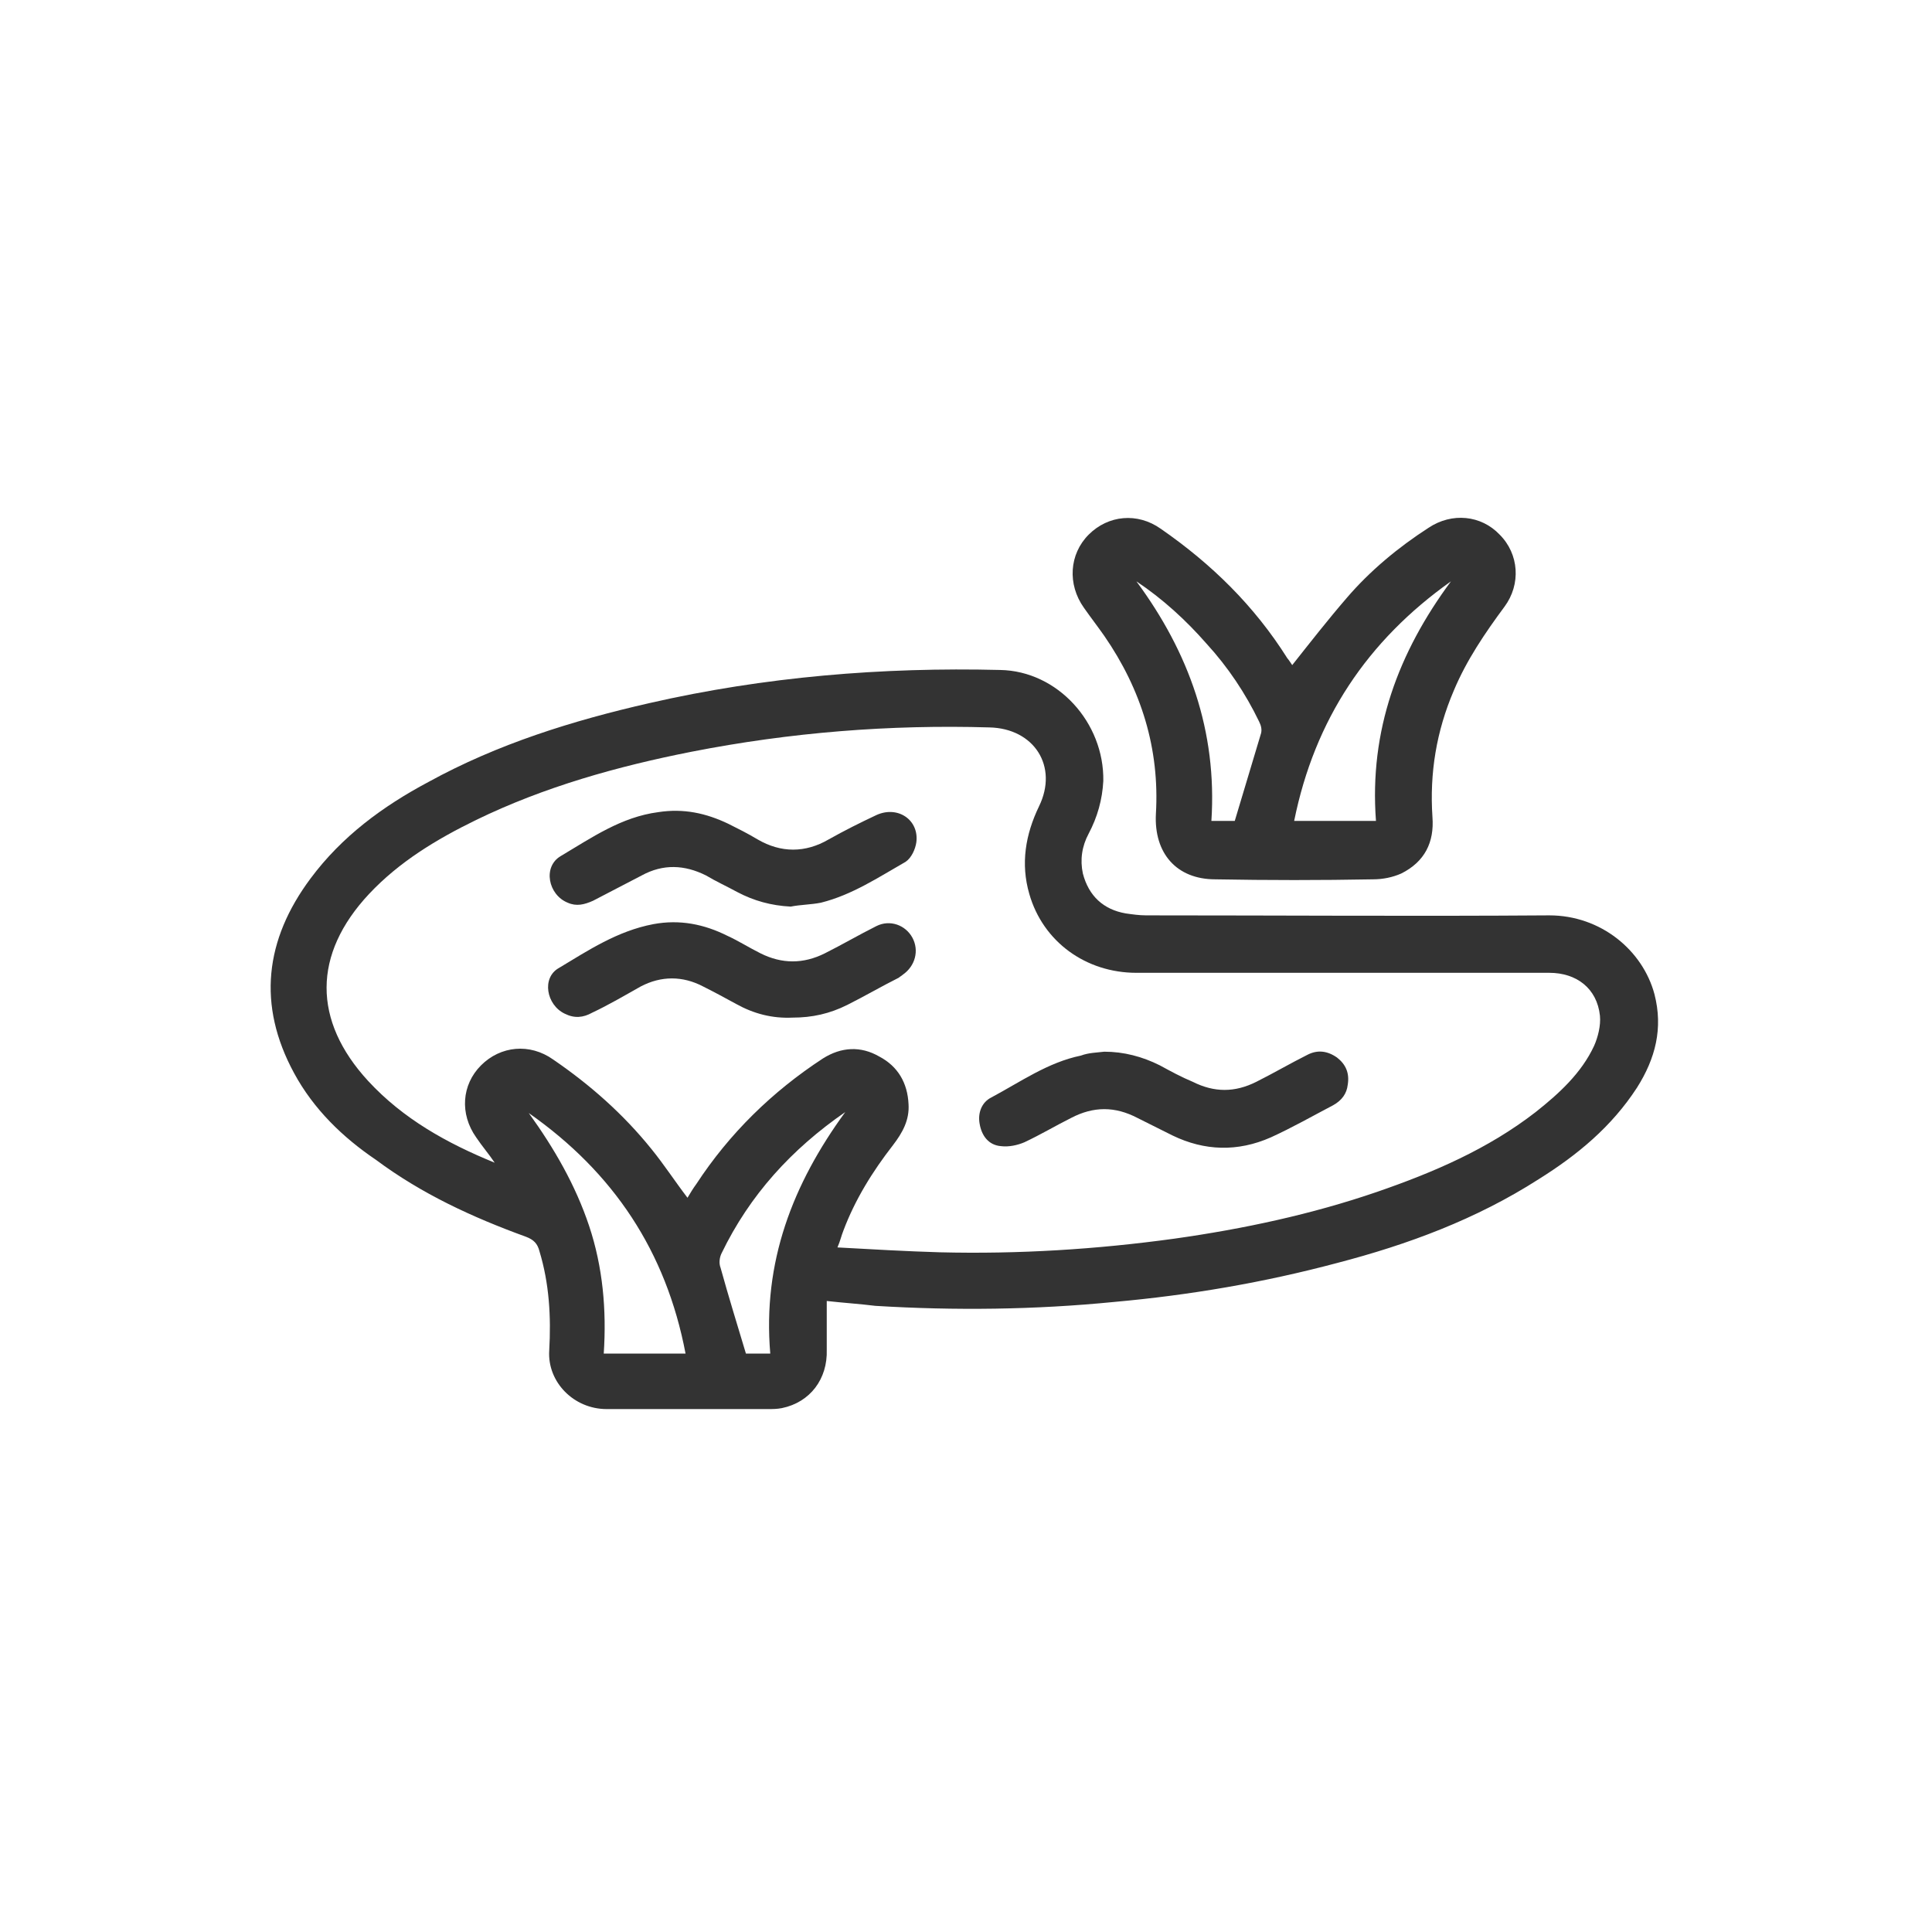
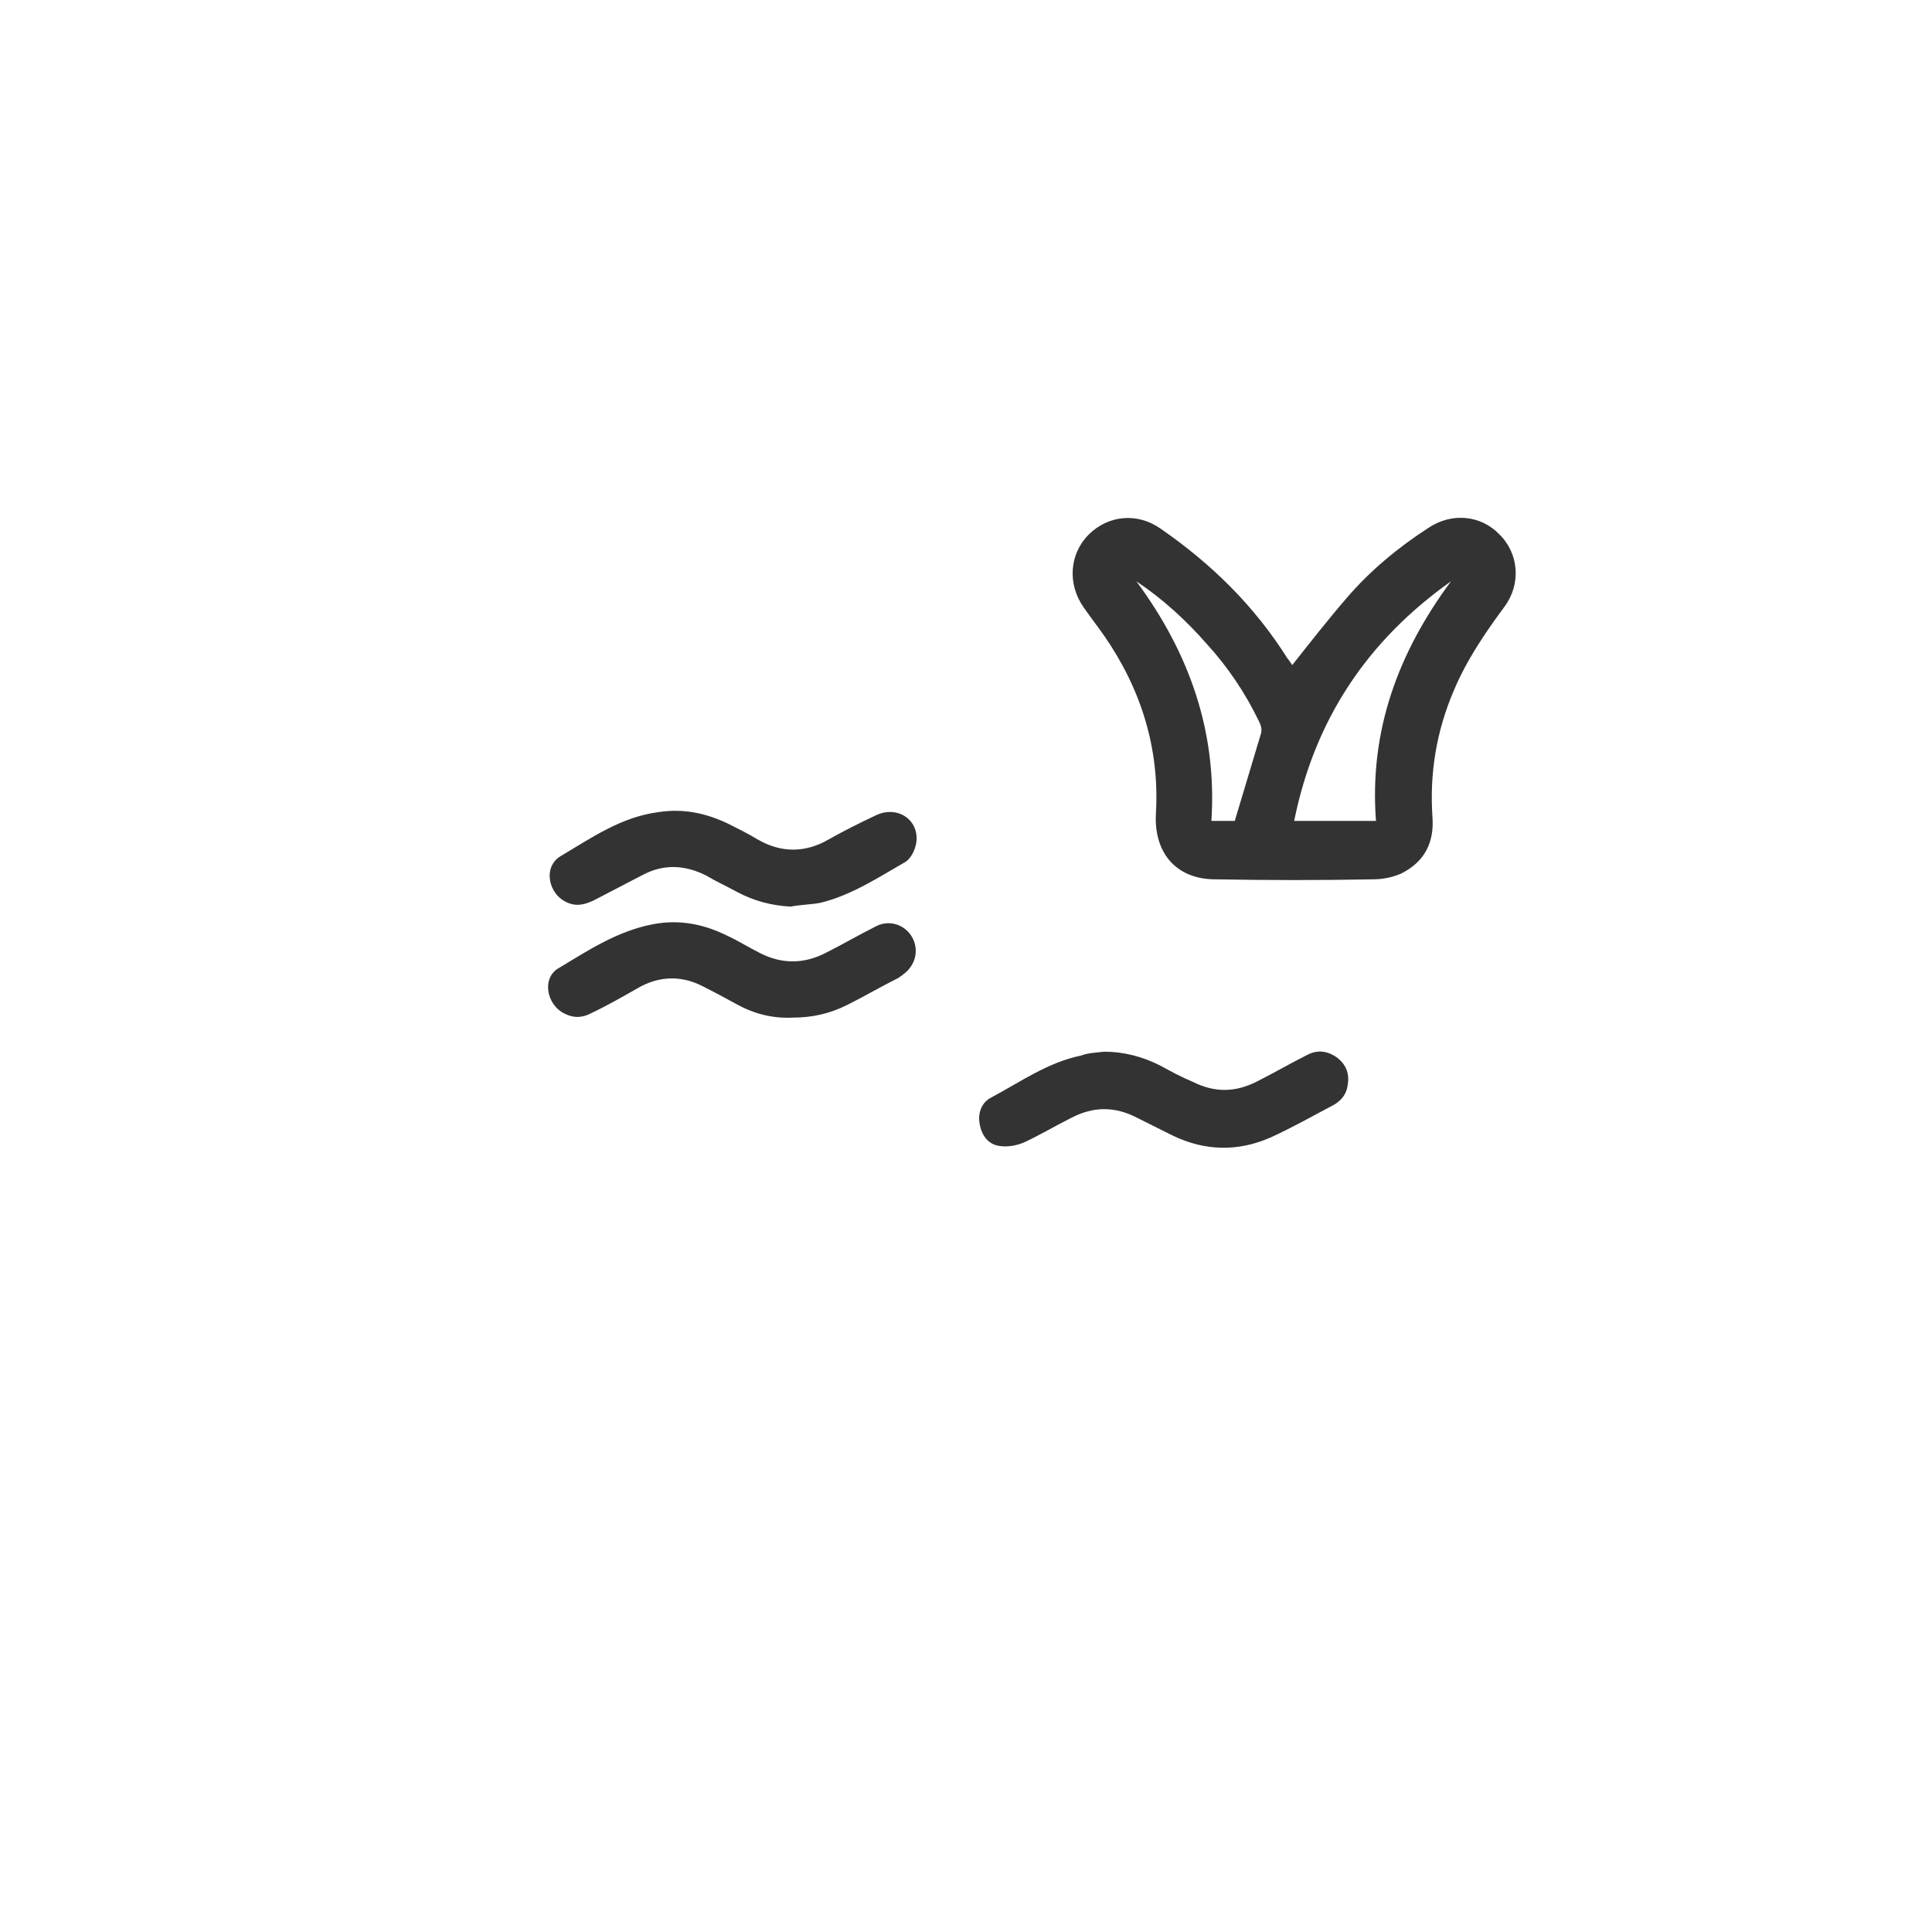
<svg xmlns="http://www.w3.org/2000/svg" id="Layer_1" x="0px" y="0px" viewBox="0 0 198.4 198.4" style="enable-background:new 0 0 198.4 198.4;" xml:space="preserve">
  <style type="text/css"> .st0{fill:#333333;} </style>
  <g>
-     <path class="st0" d="M84.9,133.6c0,1.8,0,3.4,0,5c0.1,3-1.7,5.4-4.6,6c-0.5,0.1-1,0.1-1.4,0.1c-5.5,0-11.1,0-16.6,0 c-3.4,0-6.1-2.8-5.9-6c0.2-3.5,0-6.9-1-10.2c-0.2-0.8-0.6-1.2-1.4-1.5c-5.5-2-10.7-4.4-15.4-7.9c-3.4-2.3-6.4-5.2-8.4-8.9 c-3.8-7-3-13.7,1.7-20c3.2-4.3,7.4-7.4,12.1-9.9c7.1-3.9,14.8-6.3,22.7-8.1c11.8-2.7,23.9-3.7,36-3.4c5.9,0.1,10.7,5.4,10.6,11.4 c-0.1,1.9-0.6,3.7-1.5,5.4c-0.7,1.3-0.9,2.7-0.6,4.1c0.6,2.3,2.1,3.7,4.4,4.1c0.7,0.1,1.4,0.2,2.1,0.2c13.8,0,27.6,0.1,41.4,0 c5.3,0,9.6,3.6,10.8,8.1c0.9,3.5,0.1,6.6-1.8,9.6c-2.6,4-6.1,6.9-10.1,9.4c-6.4,4.1-13.4,6.7-20.7,8.6c-7.5,2-15.1,3.3-22.9,4 c-8.1,0.8-16.3,0.9-24.5,0.4C88.3,133.9,86.7,133.8,84.9,133.6z M50.8,119.4c-0.6-0.9-1.3-1.7-1.9-2.6c-1.7-2.4-1.5-5.4,0.5-7.4 s5-2.3,7.4-0.6c3.8,2.6,7.2,5.6,10.1,9.2c1.3,1.6,2.4,3.3,3.7,5c0.3-0.5,0.6-1,0.9-1.4c3.4-5.2,7.8-9.5,13-12.9 c1.9-1.2,3.9-1.3,5.8-0.2c1.9,1,2.9,2.7,3,4.9c0.1,1.6-0.6,2.9-1.6,4.2c-2.1,2.7-3.9,5.6-5.1,8.8c-0.2,0.5-0.3,1-0.6,1.7 c3.6,0.2,7.1,0.4,10.5,0.5c8.1,0.2,16.1-0.3,24.1-1.4c7.1-1,14.1-2.5,20.8-4.8c5.8-2,11.4-4.4,16.3-8.2c2.4-1.9,4.7-4,6-6.8 c0.4-0.9,0.7-2.1,0.6-3.1c-0.3-2.8-2.4-4.4-5.2-4.4c-9.6,0-19.3,0-28.9,0c-4.5,0-9,0-13.5,0c-5.2,0-9.6-3.2-11-8.1 c-0.9-3.1-0.4-6.1,1-9c2-4.1-0.5-8-5.1-8.1c-10.2-0.3-20.4,0.5-30.6,2.5c-7.6,1.5-15.1,3.6-22.1,7c-4.1,2-7.9,4.3-11,7.6 c-5.8,6.2-5.8,13-0.1,19.2C41.4,114.9,45.9,117.4,50.8,119.4z M54.3,114.3c2.6,3.6,4.8,7.4,6.2,11.6c1.4,4.2,1.8,8.6,1.5,13.1 c2.9,0,5.6,0,8.4,0C68.4,128.5,63,120.4,54.3,114.3z M86.8,114.2c-5.5,3.8-9.8,8.5-12.7,14.5c-0.2,0.4-0.3,1-0.1,1.5 c0.8,2.9,1.7,5.8,2.6,8.8c0.7,0,1.5,0,2.5,0C78.3,129.6,81.4,121.6,86.8,114.2z" />
    <path class="st0" d="M132.7,68.3c1.9-2.4,3.7-4.7,5.6-6.9c2.4-2.8,5.3-5.2,8.4-7.2c2.4-1.6,5.4-1.3,7.3,0.7c2,2,2.2,5.1,0.5,7.4 c-2,2.7-3.9,5.5-5.2,8.6c-1.8,4.2-2.5,8.5-2.2,13c0.2,2.6-0.8,4.6-3.2,5.8c-0.9,0.4-1.9,0.6-2.9,0.6c-5.4,0.1-10.8,0.1-16.2,0 c-4,0-6.3-2.7-6.1-6.7c0.4-6.7-1.5-12.8-5.3-18.3c-0.7-1-1.4-1.9-2.1-2.9c-1.7-2.4-1.5-5.5,0.5-7.5s5-2.3,7.4-0.6 c5.2,3.6,9.6,7.9,13,13.3C132.3,67.7,132.5,68,132.7,68.3z M132.9,84.3c2.8,0,5.6,0,8.4,0c-0.7-9.3,2.3-17.3,7.7-24.6 C140.4,65.8,135,73.9,132.9,84.3z M116.7,59.7c5.4,7.3,8.3,15.4,7.7,24.6c1,0,1.8,0,2.4,0c0.9-3,1.8-6,2.7-9c0.1-0.4,0-0.8-0.2-1.2 c-1.4-2.9-3.2-5.6-5.4-8C121.8,63.7,119.4,61.5,116.7,59.7z" />
    <path class="st0" d="M113.4,108c2,0,3.9,0.5,5.7,1.4c1.1,0.6,2.2,1.2,3.4,1.7c2.2,1.1,4.3,1.1,6.5,0c1.8-0.9,3.5-1.9,5.3-2.8 c1-0.5,2-0.4,3,0.3c0.9,0.7,1.3,1.6,1.1,2.8c-0.1,0.9-0.6,1.6-1.5,2.1c-2.1,1.1-4.2,2.3-6.4,3.3c-3.4,1.5-6.8,1.4-10.1-0.2 c-1.2-0.6-2.4-1.2-3.6-1.8c-2.3-1.2-4.5-1.2-6.8,0c-1.6,0.8-3.1,1.7-4.8,2.5c-0.7,0.3-1.6,0.5-2.4,0.4c-1.3-0.1-2-1.1-2.2-2.3 c-0.2-1.1,0.2-2.2,1.2-2.7c3-1.6,5.8-3.6,9.2-4.3C111.8,108.1,112.6,108.1,113.4,108z" />
    <path class="st0" d="M81.2,93.1c-2-0.1-3.8-0.6-5.5-1.5c-1.1-0.6-2.2-1.1-3.2-1.7c-2.2-1.1-4.4-1.2-6.6,0c-1.7,0.9-3.3,1.7-5,2.6 c-0.9,0.4-1.7,0.6-2.6,0.2c-2-0.8-2.6-3.7-0.7-4.8c3.2-1.9,6.2-4,10-4.5c2.6-0.4,4.9,0.1,7.2,1.2c1,0.5,2,1,3,1.6 c2.4,1.4,4.9,1.4,7.3,0c1.6-0.9,3.2-1.7,4.9-2.5c2.2-1,4.4,0.5,4.1,2.8c-0.1,0.7-0.5,1.6-1.1,2c-2.8,1.6-5.5,3.4-8.7,4.2 C83.3,92.9,82.2,92.9,81.2,93.1z" />
    <path class="st0" d="M81.4,104.5c-2.1,0.1-4-0.4-5.8-1.4c-1.1-0.6-2.2-1.2-3.4-1.8c-2.1-1.1-4.3-1.1-6.4,0c-1.6,0.9-3.3,1.9-5,2.7 c-0.9,0.5-1.8,0.6-2.8,0.1c-1.9-0.9-2.4-3.7-0.6-4.7c3-1.8,6-3.8,9.7-4.5c2.7-0.5,5.2,0,7.6,1.2c1.1,0.5,2.2,1.2,3.4,1.8 c2.2,1.1,4.4,1.1,6.6,0c1.8-0.9,3.5-1.9,5.3-2.8c1.4-0.7,3-0.1,3.7,1.2c0.7,1.3,0.3,2.9-1,3.8c-0.1,0.1-0.3,0.2-0.4,0.3 c-1.8,0.9-3.5,1.9-5.3,2.8C85.2,104.1,83.4,104.5,81.4,104.5z" />
  </g>
</svg>